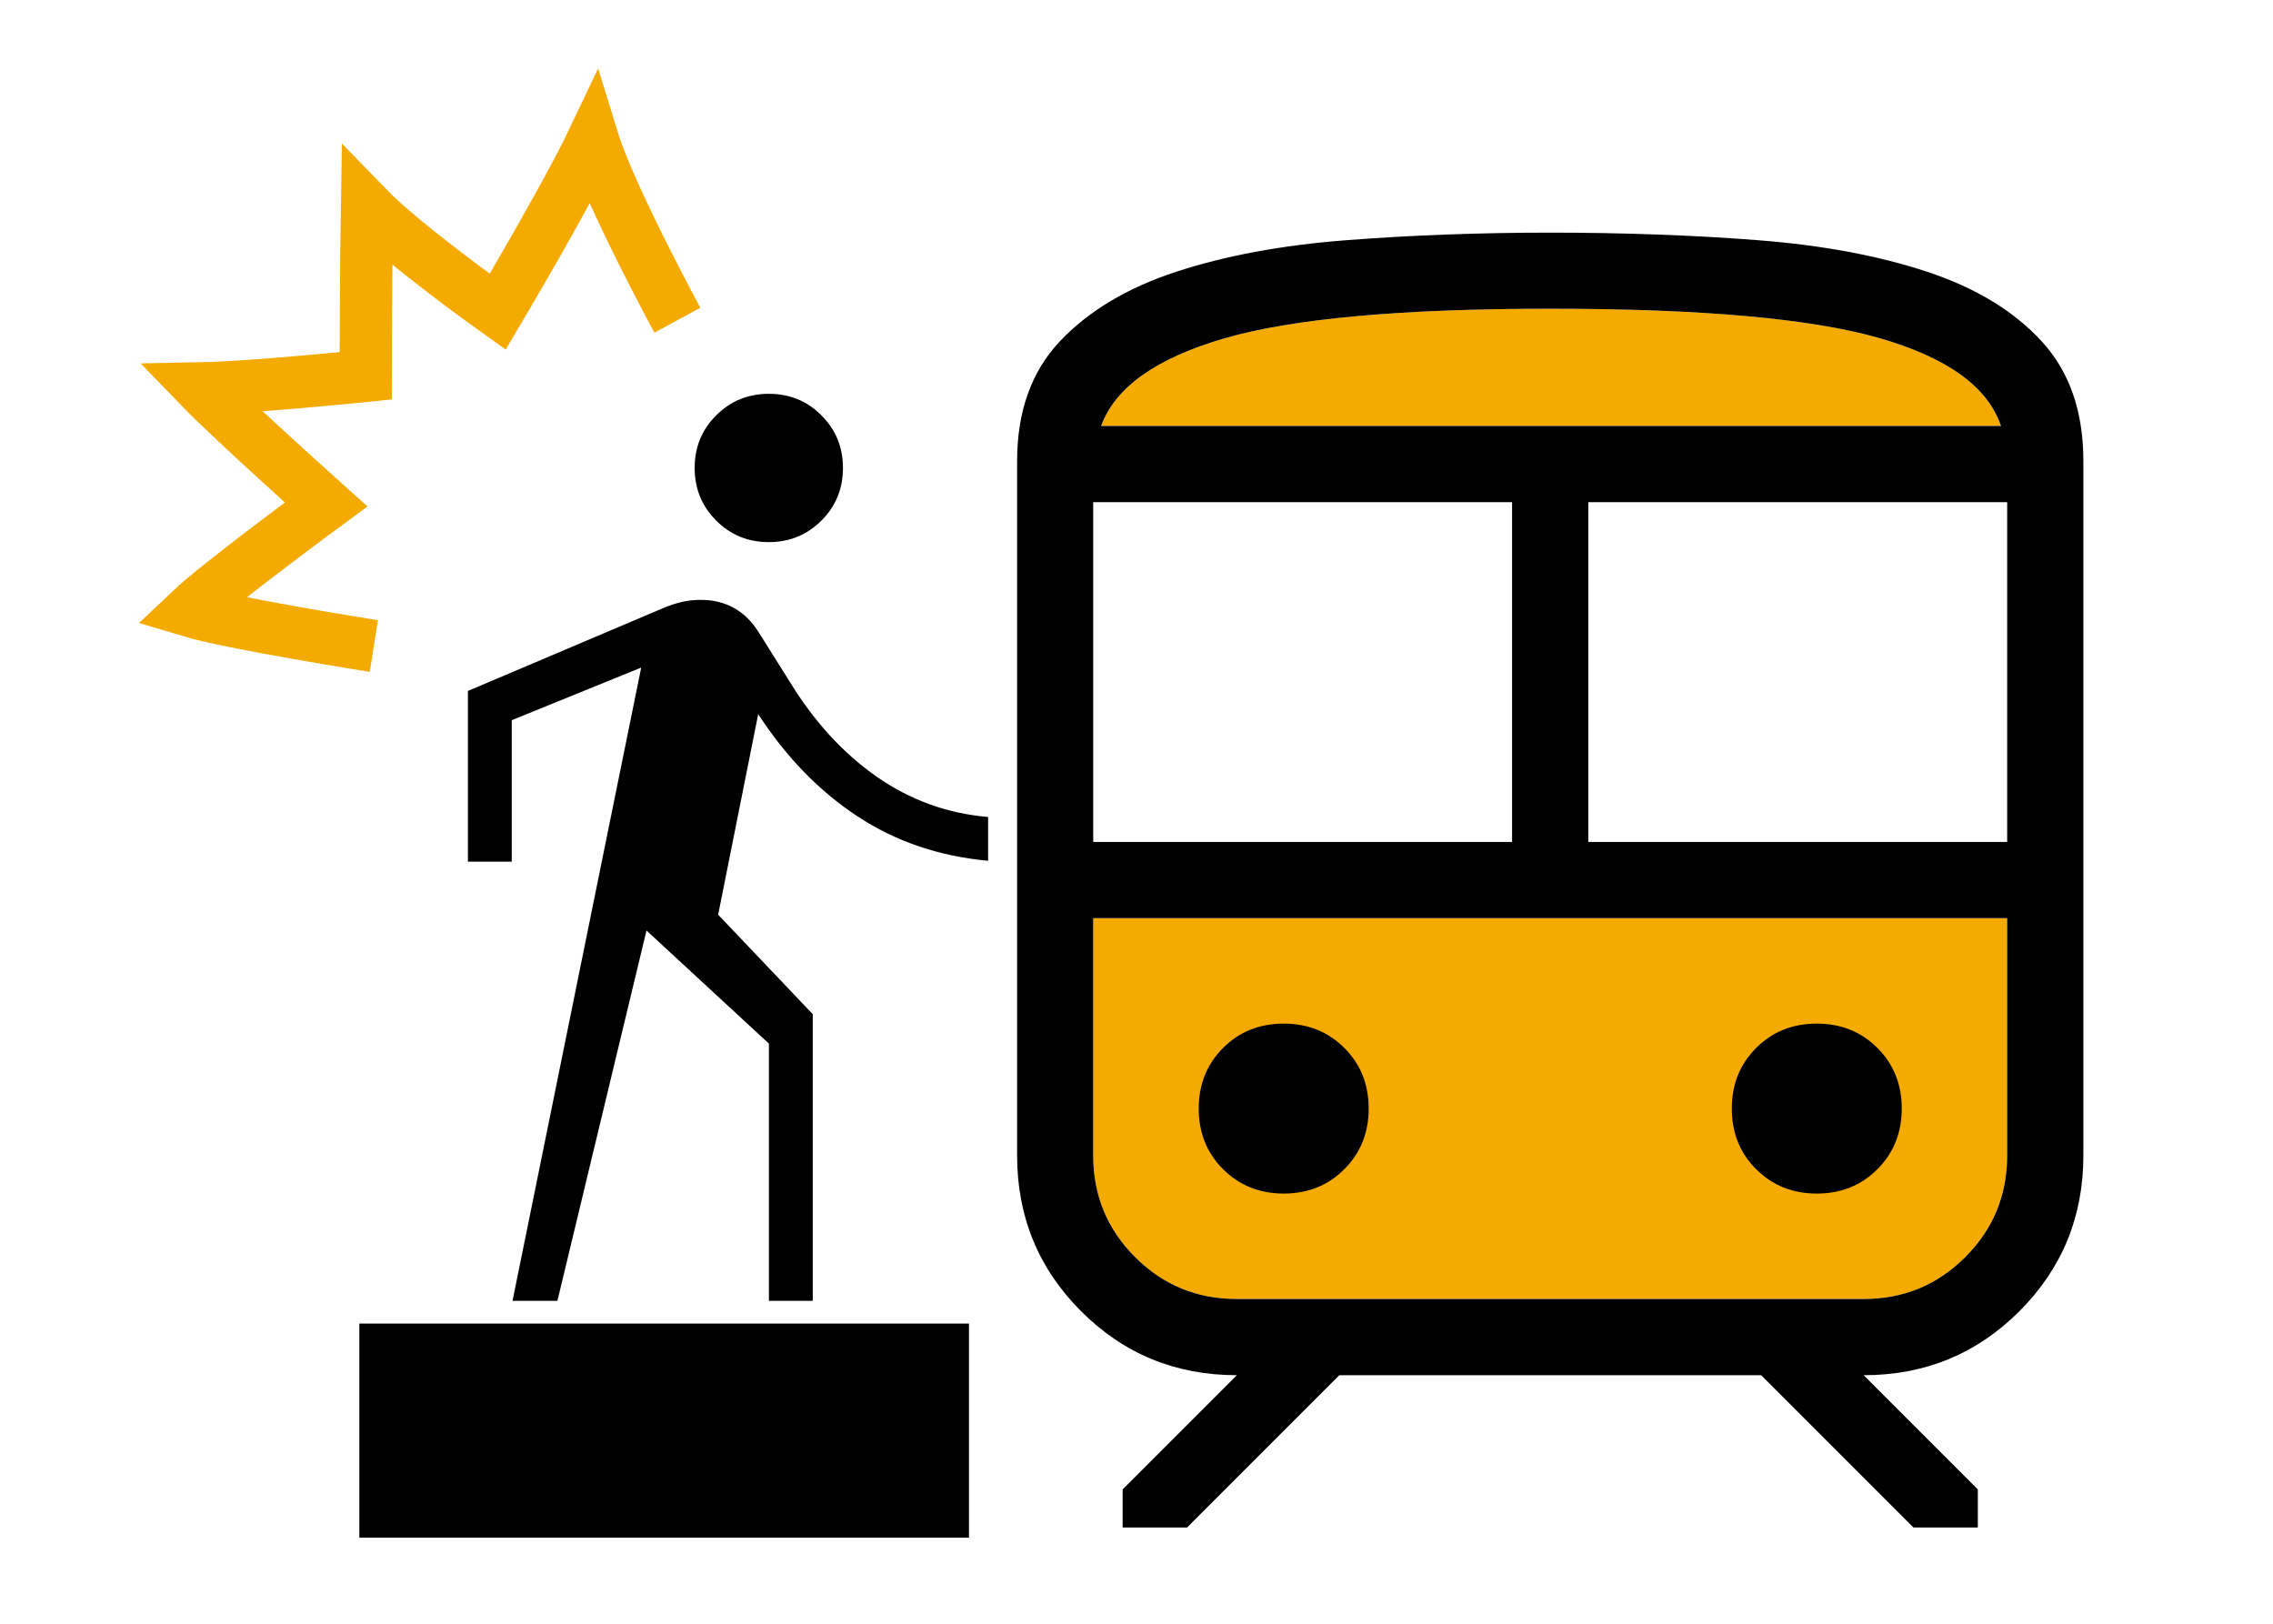
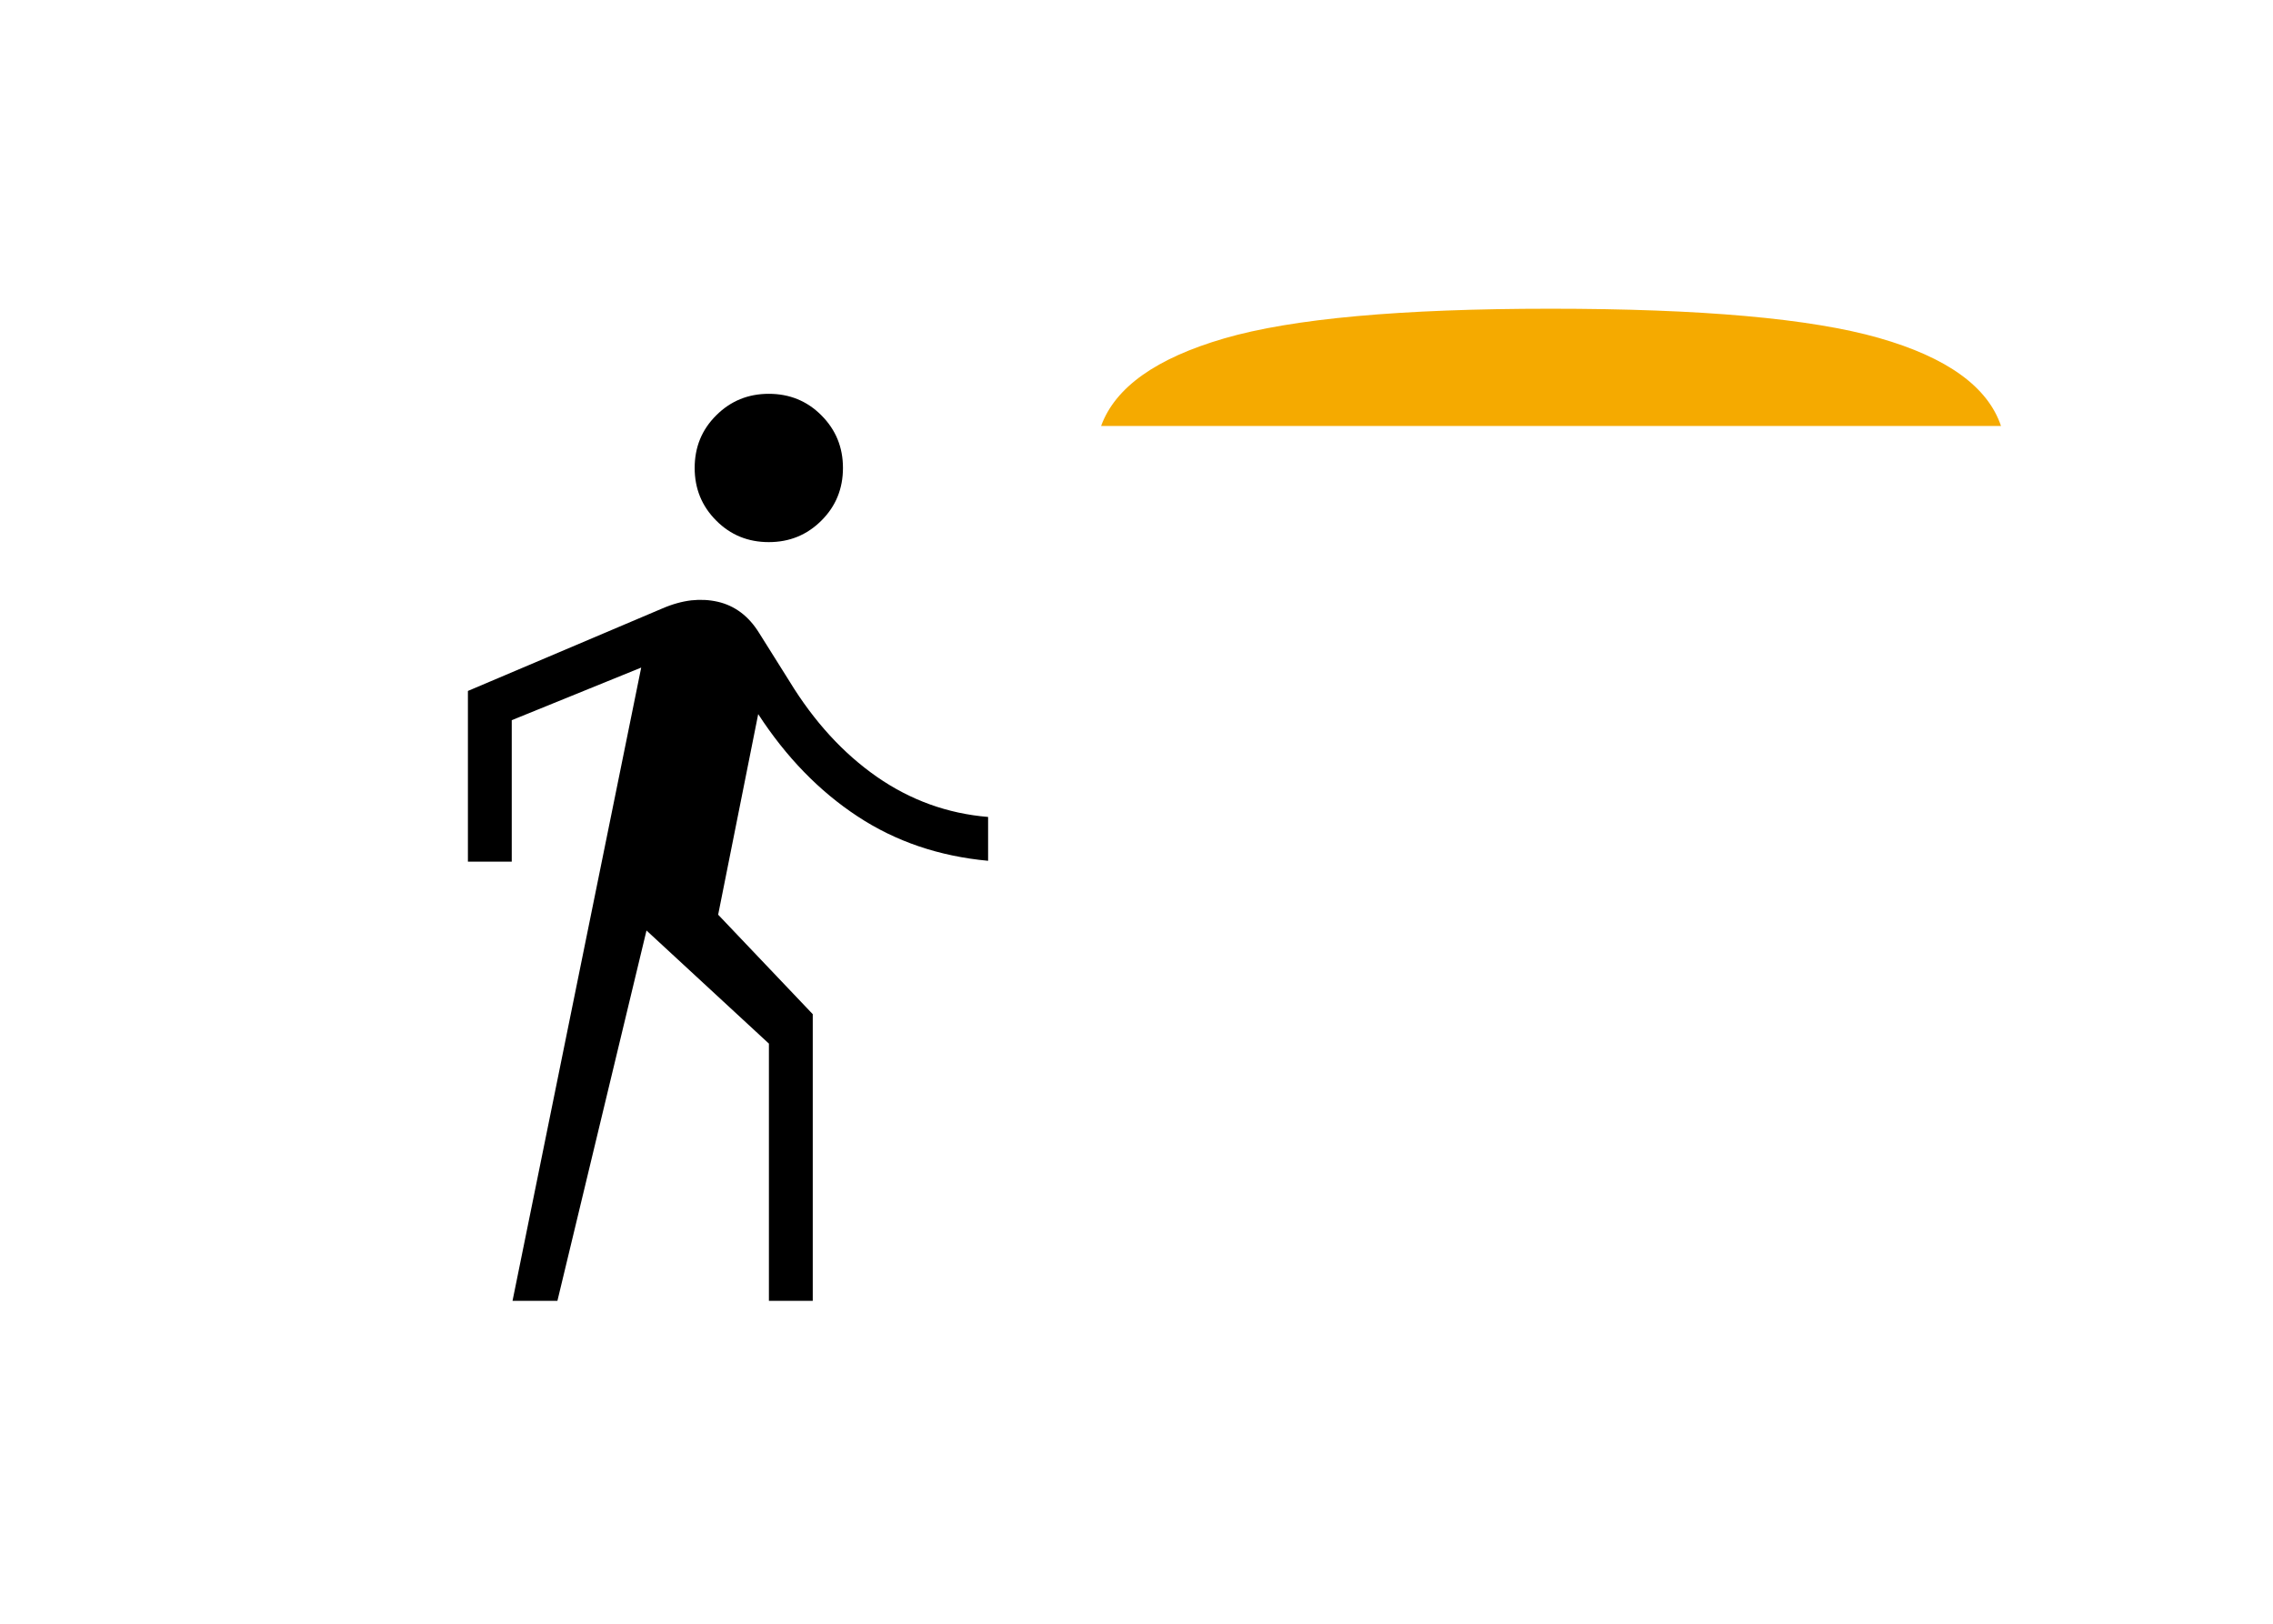
<svg xmlns="http://www.w3.org/2000/svg" id="_レイヤー_1" data-name="レイヤー_1" width="210" height="150" version="1.1" viewBox="0 0 210 150">
  <defs>
    <style>
      .st0 {
        fill: #f5aa00;
      }

      .st1 {
        fill: none;
        stroke: #f5aa00;
        stroke-miterlimit: 10;
        stroke-width: 4.83px;
      }
    </style>
  </defs>
  <path class="st0" d="M143.22,28.52c-13.78,0-23.82.91-30.11,2.74-6.29,1.83-10.08,4.52-11.38,8.09h83.14c-1.22-3.62-4.98-6.33-11.28-8.13-6.3-1.8-16.43-2.7-30.37-2.7Z" />
-   <path class="st0" d="M114.26,120h57.92c3.68,0,6.81-1.29,9.39-3.87,2.58-2.58,3.87-5.71,3.87-9.39v-21.92h-84.44v21.92c0,3.68,1.29,6.81,3.87,9.39,2.58,2.58,5.71,3.87,9.39,3.87Z" />
-   <path d="M93.97,106.74V42.6c0-4.59,1.32-8.28,3.96-11.08,2.64-2.79,6.21-4.93,10.72-6.41,4.51-1.48,9.75-2.46,15.73-2.92,5.98-.46,12.26-.7,18.84-.7s13.24.23,19.2.7c5.96.46,11.17,1.44,15.64,2.92,4.47,1.48,7.99,3.62,10.56,6.41,2.57,2.79,3.86,6.48,3.86,11.08v64.14c0,5.66-1.97,10.45-5.91,14.39-3.94,3.94-8.73,5.91-14.39,5.91l10.55,10.55v3.52h-5.95l-14.07-14.07h-38.97l-14.07,14.07h-5.95v-3.52l10.55-10.55c-5.66,0-10.45-1.97-14.39-5.91-3.94-3.94-5.91-8.73-5.91-14.39ZM143.22,28.52c-13.78,0-23.82.91-30.11,2.74-6.29,1.83-10.08,4.52-11.38,8.09h83.14c-1.22-3.62-4.98-6.33-11.28-8.13-6.3-1.8-16.43-2.7-30.37-2.7ZM101,77.78h38.7v-31.39h-38.7v31.39ZM172.18,84.82h-71.18,84.44-13.26ZM146.74,77.78h38.7v-31.39h-38.7v31.39ZM118.6,110.26c2.24,0,4.11-.75,5.6-2.25,1.5-1.5,2.25-3.37,2.25-5.6s-.75-4.11-2.25-5.6c-1.5-1.5-3.37-2.25-5.6-2.25s-4.11.75-5.6,2.25c-1.5,1.5-2.25,3.37-2.25,5.6s.75,4.11,2.25,5.6c1.5,1.5,3.37,2.25,5.6,2.25ZM167.85,110.26c2.24,0,4.11-.75,5.6-2.25,1.5-1.5,2.25-3.37,2.25-5.6s-.75-4.11-2.25-5.6c-1.5-1.5-3.37-2.25-5.6-2.25s-4.11.75-5.6,2.25c-1.5,1.5-2.25,3.37-2.25,5.6s.75,4.11,2.25,5.6c1.5,1.5,3.37,2.25,5.6,2.25ZM114.26,120h57.92c3.68,0,6.81-1.29,9.39-3.87,2.58-2.58,3.87-5.71,3.87-9.39v-21.92h-84.44v21.92c0,3.68,1.29,6.81,3.87,9.39,2.58,2.58,5.71,3.87,9.39,3.87ZM143.22,39.35h41.65-83.14,41.49Z" />
  <path d="M47.35,120.18l11.89-58.51-11.96,4.86v13.07h-4.05v-15.77l17.96-7.62c.95-.41,1.84-.65,2.68-.75.84-.09,1.65-.05,2.44.13s1.5.51,2.14.99c.64.48,1.2,1.11,1.69,1.9l2.8,4.46c2.27,3.72,4.97,6.66,8.07,8.82,3.11,2.16,6.53,3.4,10.28,3.71v4.05c-4.52-.42-8.54-1.78-12.07-4.11-3.53-2.32-6.59-5.47-9.17-9.44l-3.7,18.53,8.74,9.19v26.48h-4.05v-23.76l-11.31-10.45-8.23,34.21h-4.14ZM71.03,50.08c-1.92,0-3.54-.66-4.86-1.99-1.33-1.33-1.99-2.95-1.99-4.86,0-1.92.66-3.54,1.99-4.86,1.33-1.33,2.95-1.99,4.86-1.99s3.54.66,4.86,1.99c1.33,1.33,1.99,2.95,1.99,4.86s-.66,3.54-1.99,4.86c-1.33,1.33-2.95,1.99-4.86,1.99Z" />
-   <path class="st1" d="M34.54,59.68s-13.21-2.09-17.02-3.24c2.62-2.49,12.61-9.84,12.61-9.84,0,0-8.73-7.82-11.54-10.72,4.71-.09,15.2-1.16,15.2-1.16,0,0,.02-10.41.11-15.6,3.4,3.51,12.08,9.68,12.08,9.68,0,0,6.42-10.83,8.8-15.84,1.61,5.21,7.8,16.62,7.8,16.62" />
-   <rect x="33.2" y="122.27" width="56.32" height="19.78" />
</svg>